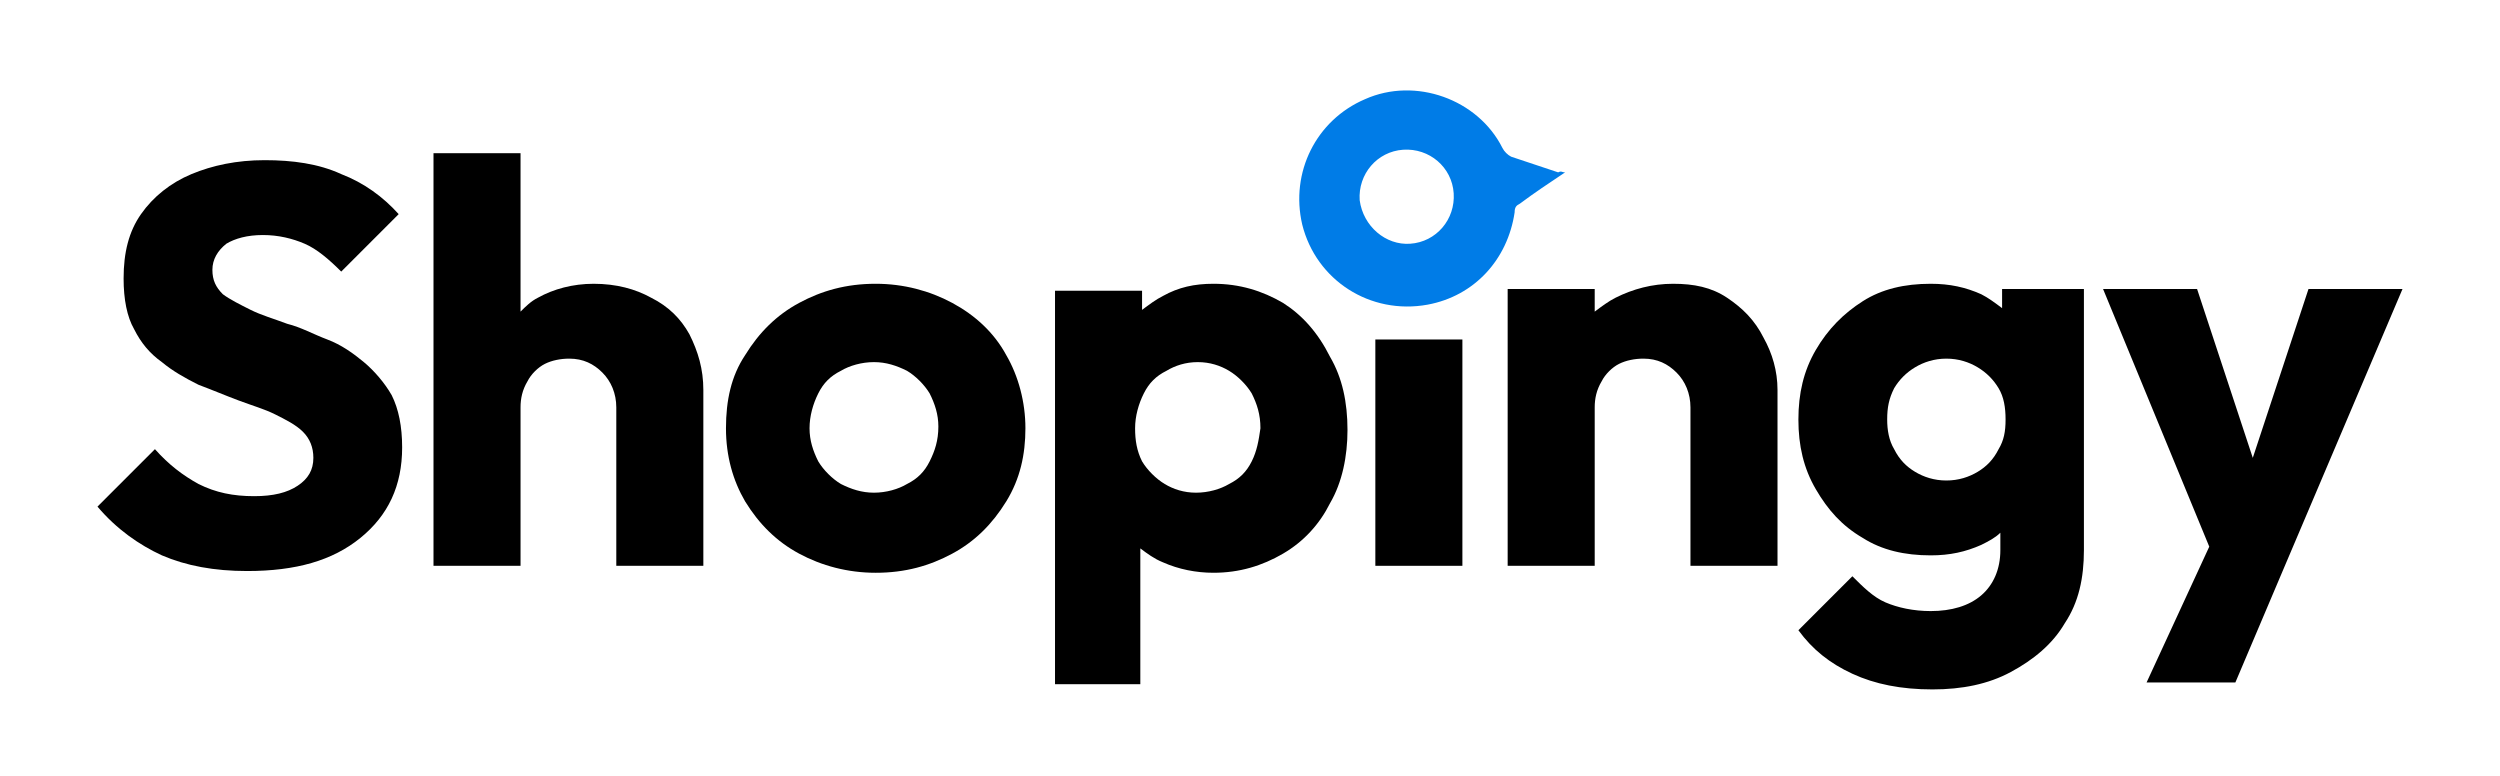
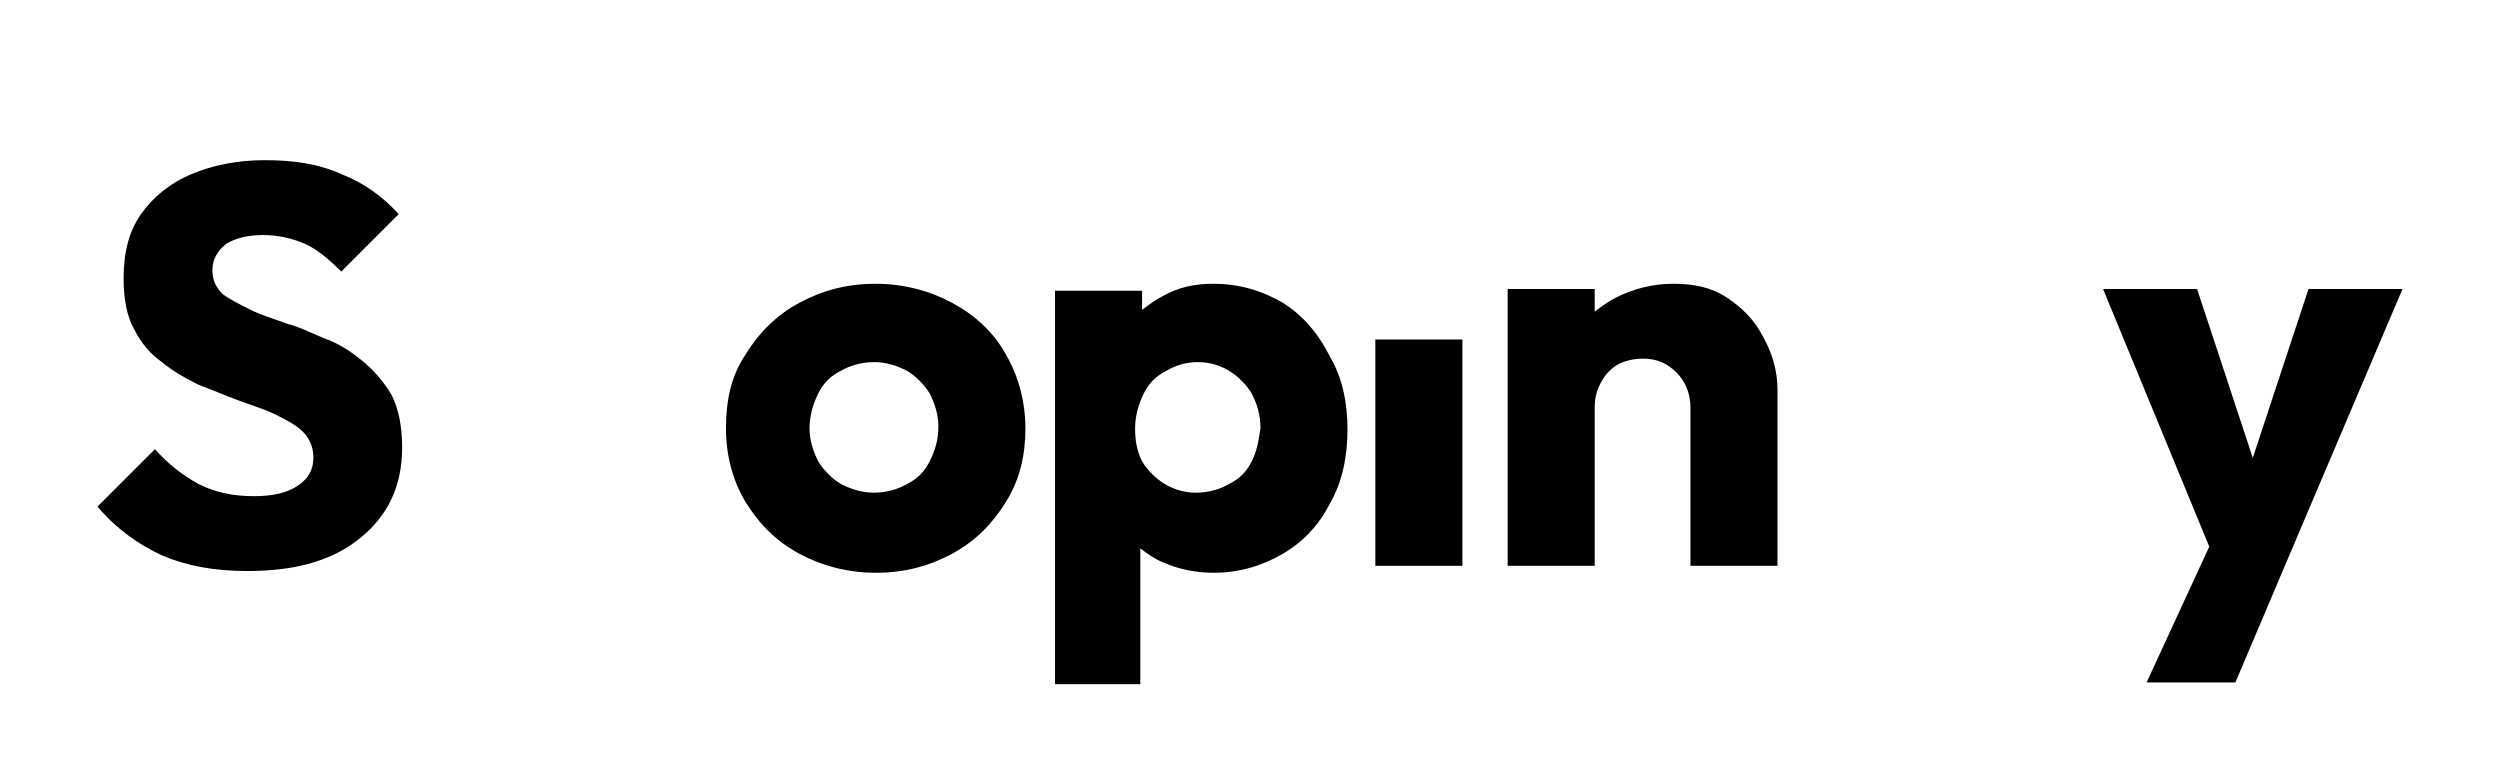
<svg xmlns="http://www.w3.org/2000/svg" version="1.1" id="Vrstva_1" x="0px" y="0px" viewBox="0 0 143.6 44.6" style="enable-background:new 0 0 143.6 44.6;" xml:space="preserve">
  <style type="text/css">
	.st0{fill:#007CE7;}
</style>
  <g>
    <path d="M20.9,20.8c-0.6-0.5-1.3-1-2.1-1.3c-0.8-0.3-1.5-0.7-2.3-0.9c-0.8-0.3-1.5-0.5-2.1-0.8c-0.6-0.3-1.2-0.6-1.6-0.9   c-0.4-0.4-0.6-0.8-0.6-1.4c0-0.6,0.3-1.1,0.8-1.5c0.5-0.3,1.2-0.5,2.1-0.5c0.9,0,1.7,0.2,2.4,0.5c0.7,0.3,1.4,0.9,2.1,1.6l3.3-3.3   c-0.9-1-2-1.8-3.3-2.3c-1.3-0.6-2.8-0.8-4.4-0.8c-1.6,0-3,0.3-4.2,0.8c-1.2,0.5-2.2,1.3-2.9,2.3c-0.7,1-1,2.2-1,3.7   c0,1.2,0.2,2.2,0.6,2.9c0.4,0.8,0.9,1.4,1.6,1.9c0.6,0.5,1.3,0.9,2.1,1.3c0.8,0.3,1.5,0.6,2.3,0.9c0.8,0.3,1.5,0.5,2.1,0.8   c0.6,0.3,1.2,0.6,1.6,1c0.4,0.4,0.6,0.9,0.6,1.5c0,0.7-0.3,1.2-0.9,1.6c-0.6,0.4-1.4,0.6-2.5,0.6c-1.2,0-2.2-0.2-3.2-0.7   c-0.9-0.5-1.7-1.1-2.5-2l-3.3,3.3c1.1,1.3,2.4,2.2,3.7,2.8c1.4,0.6,3,0.9,4.9,0.9c2.8,0,4.9-0.6,6.5-1.9c1.6-1.3,2.4-3,2.4-5.2   c0-1.2-0.2-2.2-0.6-3C22.1,22,21.5,21.3,20.9,20.8z" />
-     <path d="M37.4,17.1c-0.9-0.5-2-0.8-3.3-0.8c-1.2,0-2.3,0.3-3.2,0.8c-0.4,0.2-0.7,0.5-1,0.8V8.8h-5v23.7h5v-9.1c0-0.5,0.1-1,0.4-1.5   c0.2-0.4,0.6-0.8,1-1c0.4-0.2,0.9-0.3,1.4-0.3c0.8,0,1.4,0.3,1.9,0.8c0.5,0.5,0.8,1.2,0.8,2v9.1h5V22.4c0-1.2-0.3-2.2-0.8-3.2   C39.1,18.3,38.4,17.6,37.4,17.1z" />
    <path d="M54.7,17.4c-1.3-0.7-2.8-1.1-4.4-1.1c-1.7,0-3.1,0.4-4.4,1.1c-1.3,0.7-2.3,1.7-3.1,3c-0.8,1.2-1.1,2.6-1.1,4.2   s0.4,3,1.1,4.2c0.8,1.3,1.8,2.3,3.1,3c1.3,0.7,2.8,1.1,4.4,1.1c1.7,0,3.1-0.4,4.4-1.1c1.3-0.7,2.3-1.7,3.1-3   c0.8-1.3,1.1-2.7,1.1-4.2s-0.4-3-1.1-4.2C57.1,19.1,56,18.1,54.7,17.4z M53.4,26.5c-0.3,0.6-0.7,1-1.3,1.3   c-0.5,0.3-1.2,0.5-1.9,0.5c-0.7,0-1.3-0.2-1.9-0.5c-0.5-0.3-1-0.8-1.3-1.3c-0.3-0.6-0.5-1.2-0.5-1.9c0-0.7,0.2-1.4,0.5-2   c0.3-0.6,0.7-1,1.3-1.3c0.5-0.3,1.2-0.5,1.9-0.5c0.7,0,1.3,0.2,1.9,0.5c0.5,0.3,1,0.8,1.3,1.3c0.3,0.6,0.5,1.2,0.5,1.9   C53.9,25.3,53.7,25.9,53.4,26.5z" />
    <path d="M73.7,17.4c-1.2-0.7-2.5-1.1-4-1.1c-1.1,0-2,0.2-2.9,0.7c-0.4,0.2-0.8,0.5-1.2,0.8v-1.1h-5v22.6h4.9v-7.8   c0.4,0.3,0.8,0.6,1.3,0.8c0.9,0.4,1.9,0.6,2.9,0.6c1.5,0,2.8-0.4,4-1.1c1.2-0.7,2.1-1.7,2.7-2.9c0.7-1.2,1-2.7,1-4.2   c0-1.6-0.3-3-1-4.2C75.7,19.1,74.8,18.1,73.7,17.4z M71.9,26.5c-0.3,0.6-0.7,1-1.3,1.3c-0.5,0.3-1.2,0.5-1.9,0.5   c-0.7,0-1.3-0.2-1.8-0.5c-0.5-0.3-1-0.8-1.3-1.3c-0.3-0.6-0.4-1.2-0.4-1.9c0-0.7,0.2-1.4,0.5-2c0.3-0.6,0.7-1,1.3-1.3   c0.5-0.3,1.1-0.5,1.8-0.5c0.7,0,1.3,0.2,1.8,0.5c0.5,0.3,1,0.8,1.3,1.3c0.3,0.6,0.5,1.2,0.5,2C72.3,25.3,72.2,25.9,71.9,26.5z" />
    <rect x="79" y="19.5" width="5" height="13" />
    <path d="M99.2,17.1c-0.9-0.6-1.9-0.8-3.1-0.8c-1.2,0-2.3,0.3-3.3,0.8c-0.4,0.2-0.8,0.5-1.2,0.8v-1.3h-5v15.9h5v-9.1   c0-0.5,0.1-1,0.4-1.5c0.2-0.4,0.6-0.8,1-1c0.4-0.2,0.9-0.3,1.4-0.3c0.8,0,1.4,0.3,1.9,0.8c0.5,0.5,0.8,1.2,0.8,2v9.1h5V22.4   c0-1.1-0.3-2.1-0.8-3C100.8,18.4,100.1,17.7,99.2,17.1z" />
-     <path d="M115,17.7c-0.4-0.3-0.8-0.6-1.2-0.8c-0.9-0.4-1.8-0.6-2.9-0.6c-1.5,0-2.8,0.3-3.9,1c-1.1,0.7-2,1.6-2.7,2.8   c-0.7,1.2-1,2.5-1,4c0,1.5,0.3,2.8,1,4c0.7,1.2,1.5,2.1,2.7,2.8c1.1,0.7,2.4,1,3.9,1c1.1,0,2-0.2,2.9-0.6c0.4-0.2,0.8-0.4,1.1-0.7   v1c0,1.1-0.4,2-1.1,2.6c-0.7,0.6-1.7,0.9-2.9,0.9c-1,0-1.9-0.2-2.6-0.5c-0.7-0.3-1.3-0.9-1.9-1.5l-3.1,3.1c0.8,1.1,1.8,1.9,3.1,2.5   c1.3,0.6,2.8,0.9,4.6,0.9c1.7,0,3.2-0.3,4.5-1c1.3-0.7,2.4-1.6,3.1-2.8c0.8-1.2,1.1-2.6,1.1-4.2V16.6H115V17.7z M113.6,27.1   c-0.5,0.3-1.1,0.5-1.8,0.5c-0.7,0-1.3-0.2-1.8-0.5c-0.5-0.3-0.9-0.7-1.2-1.3c-0.3-0.5-0.4-1.1-0.4-1.7c0-0.7,0.1-1.2,0.4-1.8   c0.3-0.5,0.7-0.9,1.2-1.2c0.5-0.3,1.1-0.5,1.8-0.5c0.7,0,1.3,0.2,1.8,0.5c0.5,0.3,0.9,0.7,1.2,1.2c0.3,0.5,0.4,1.1,0.4,1.8   c0,0.7-0.1,1.2-0.4,1.7C114.5,26.4,114.1,26.8,113.6,27.1z" />
    <polygon points="132.6,16.6 129.4,26.3 126.2,16.6 120.8,16.6 126.9,31.4 123.3,39.2 128.4,39.2 131.2,32.6 138,16.6  " />
  </g>
  <g>
    <g>
      <g>
-         <path class="st0" d="M89.9,9.9c-0.9,0.6-1.8,1.2-2.6,1.8c-0.2,0.1-0.3,0.2-0.3,0.5c-0.4,2.7-2.3,4.8-5,5.3     c-3.3,0.6-6.4-1.4-7.2-4.6c-0.7-3,0.8-6,3.6-7.2c2.9-1.3,6.5,0,7.9,2.8c0.1,0.2,0.3,0.4,0.5,0.5c0.9,0.3,1.8,0.6,2.7,0.9     C89.7,9.8,89.7,9.9,89.9,9.9z M81,14c1.5-0.1,2.6-1.4,2.5-2.9c-0.1-1.5-1.4-2.6-2.9-2.5c-1.5,0.1-2.6,1.4-2.5,2.9     C78.3,13,79.6,14.1,81,14z" />
-       </g>
+         </g>
    </g>
  </g>
</svg>